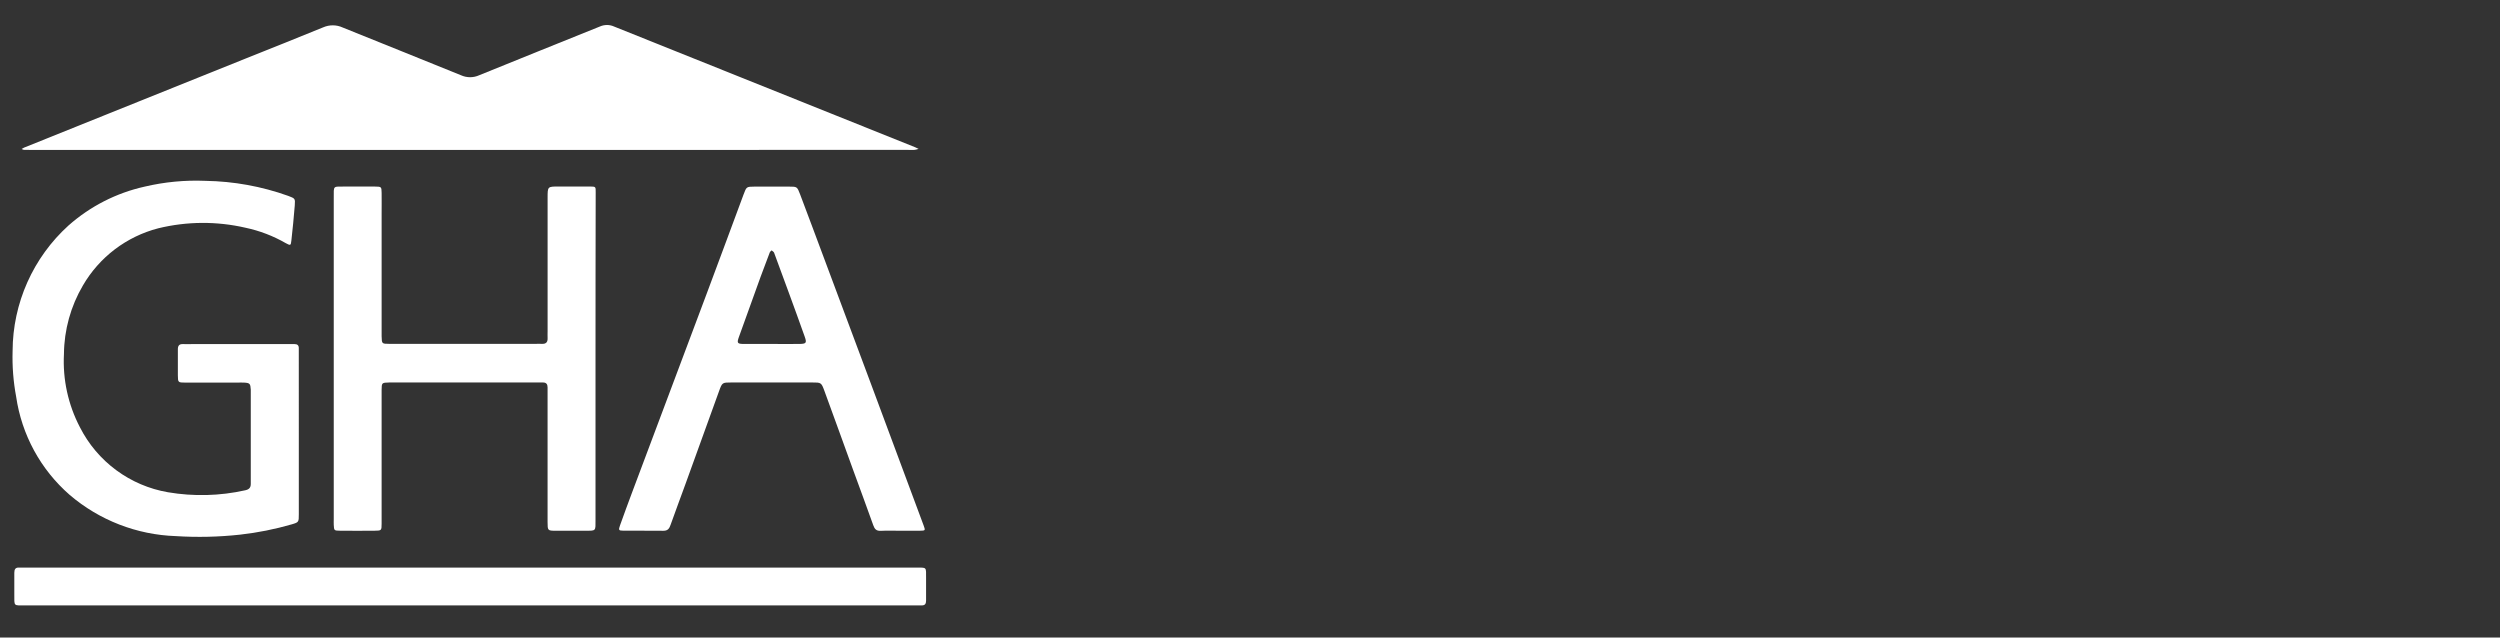
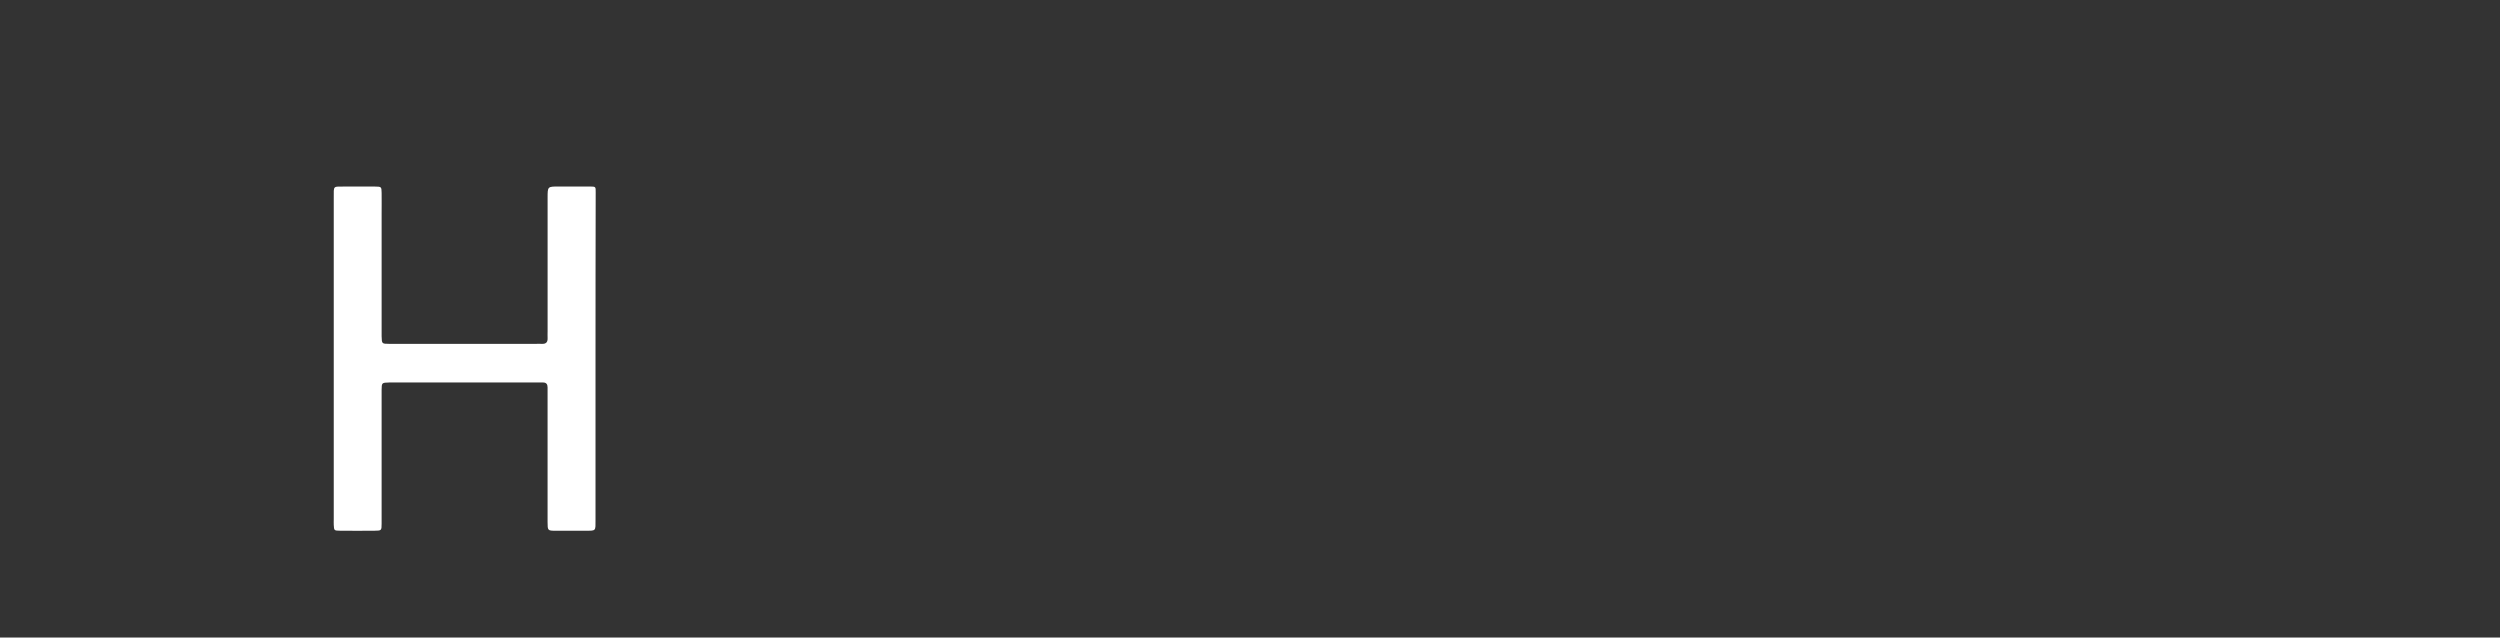
<svg xmlns="http://www.w3.org/2000/svg" width="200" height="51" viewBox="0 0 200 51" fill="none">
  <rect x="0" y="0" width="200" height="51" fill="#333333" stroke="none" />
-   <path d="M37.621 11.994H2.609C2.378 11.994 2.147 11.994 1.917 11.989C1.851 11.975 1.787 11.951 1.729 11.918C1.791 11.878 1.855 11.842 1.922 11.811C4.178 10.902 6.434 9.994 8.691 9.088C12.325 7.627 15.958 6.167 19.591 4.707C21.681 3.867 23.778 3.042 25.861 2.185C26.105 2.078 26.37 2.025 26.636 2.027C26.903 2.029 27.166 2.087 27.409 2.198C30.563 3.481 33.729 4.731 36.881 6.02C37.109 6.123 37.357 6.177 37.607 6.177C37.858 6.177 38.106 6.123 38.334 6.02C41.556 4.701 44.791 3.42 48.018 2.11C48.194 2.035 48.383 1.998 48.574 2C48.765 2.002 48.953 2.044 49.127 2.123C55.064 4.511 61.004 6.892 66.947 9.267C69.038 10.104 71.128 10.943 73.219 11.783C73.311 11.82 73.399 11.868 73.489 11.911C73.383 11.947 73.274 11.974 73.163 11.991C72.984 12.005 72.804 11.991 72.625 11.991L37.621 11.994Z" fill="white" />
-   <path d="M23.905 34.679C23.905 36.833 23.905 38.987 23.905 41.142C23.905 41.762 23.905 41.782 23.338 41.948C21.989 42.339 20.609 42.614 19.213 42.771C17.506 42.958 15.785 42.998 14.071 42.889C10.945 42.784 7.948 41.621 5.571 39.589C3.252 37.566 1.734 34.779 1.292 31.734C1.066 30.526 0.971 29.297 1.008 28.069C1.016 26.18 1.417 24.313 2.186 22.587C2.954 20.862 4.074 19.315 5.473 18.046C7.207 16.509 9.303 15.437 11.565 14.932C13.161 14.555 14.801 14.399 16.44 14.468C18.695 14.503 20.928 14.909 23.052 15.668C23.598 15.879 23.625 15.868 23.582 16.429C23.509 17.371 23.412 18.312 23.309 19.251C23.265 19.651 23.24 19.657 22.859 19.451C21.858 18.875 20.773 18.459 19.644 18.22C17.343 17.689 14.95 17.704 12.656 18.265C11.4 18.591 10.221 19.163 9.187 19.947C8.153 20.732 7.286 21.713 6.634 22.836C5.656 24.499 5.133 26.39 5.116 28.32C5.009 30.352 5.45 32.376 6.394 34.18C7.081 35.535 8.075 36.712 9.298 37.614C10.52 38.517 11.937 39.122 13.435 39.38C15.486 39.729 17.586 39.676 19.617 39.223C19.917 39.16 20.066 39.016 20.062 38.709C20.062 38.299 20.062 37.888 20.062 37.478C20.062 35.528 20.062 33.579 20.062 31.631C20.062 31.477 20.069 31.323 20.062 31.169C20.034 30.689 19.984 30.635 19.528 30.608C19.349 30.597 19.169 30.608 18.99 30.608C17.605 30.608 16.22 30.608 14.835 30.608C14.241 30.608 14.235 30.596 14.229 30.018C14.222 29.326 14.229 28.633 14.229 27.941C14.229 27.651 14.342 27.516 14.637 27.527C14.893 27.537 15.15 27.527 15.406 27.527H23.023C23.202 27.527 23.382 27.527 23.561 27.527C23.775 27.527 23.902 27.612 23.903 27.84C23.903 28.019 23.903 28.199 23.903 28.378C23.904 30.475 23.905 32.575 23.905 34.679Z" fill="white" />
  <path d="M47.641 28.655C47.641 32.963 47.641 37.272 47.641 41.58C47.641 42.508 47.707 42.459 46.77 42.458C46.001 42.458 45.231 42.458 44.462 42.458C43.812 42.458 43.808 42.449 43.806 41.758C43.806 40.578 43.806 39.399 43.806 38.219C43.806 35.987 43.806 33.756 43.806 31.526C43.806 31.346 43.806 31.167 43.806 30.987C43.806 30.743 43.706 30.599 43.445 30.599C43.291 30.599 43.137 30.599 42.983 30.599H31.366C31.289 30.599 31.212 30.599 31.135 30.599C30.543 30.615 30.535 30.615 30.529 31.205C30.523 33.539 30.529 35.872 30.529 38.205C30.529 39.436 30.534 40.667 30.529 41.898C30.529 42.443 30.514 42.452 29.969 42.457C29.046 42.465 28.123 42.466 27.2 42.457C26.726 42.452 26.724 42.437 26.7 41.987C26.692 41.834 26.7 41.679 26.7 41.525C26.7 32.959 26.7 24.393 26.7 15.825C26.7 14.817 26.619 14.931 27.616 14.925C28.411 14.925 29.206 14.918 30.001 14.925C30.514 14.931 30.522 14.941 30.53 15.433C30.539 15.971 30.53 16.51 30.53 17.049V26.435C30.53 26.589 30.53 26.743 30.53 26.897C30.546 27.497 30.546 27.506 31.13 27.508C32.746 27.515 34.361 27.508 35.977 27.508H42.824C43.004 27.508 43.183 27.5 43.362 27.508C43.696 27.524 43.823 27.357 43.808 27.04C43.799 26.861 43.808 26.681 43.808 26.502C43.808 22.937 43.808 19.372 43.808 15.808C43.808 14.923 43.808 14.922 44.69 14.921C45.536 14.921 46.383 14.913 47.229 14.921C47.673 14.927 47.657 14.943 47.655 15.412C47.646 17.566 47.643 19.72 47.644 21.874C47.641 24.138 47.64 26.398 47.641 28.655Z" fill="white" />
-   <path d="M72 42.459C71.487 42.459 70.973 42.439 70.462 42.466C70.114 42.484 69.97 42.33 69.862 42.021C69.33 40.526 68.776 39.039 68.233 37.548C67.472 35.455 66.72 33.359 65.952 31.269C65.704 30.594 65.687 30.598 64.973 30.598C62.819 30.598 60.665 30.598 58.512 30.598C57.785 30.598 57.775 30.598 57.524 31.291C56.624 33.769 55.728 36.248 54.835 38.729C54.443 39.812 54.035 40.889 53.651 41.975C53.551 42.275 53.428 42.466 53.071 42.462C51.994 42.449 50.917 42.462 49.84 42.452C49.493 42.452 49.469 42.402 49.605 42.021C49.923 41.129 50.249 40.241 50.582 39.355C52.559 34.083 54.538 28.813 56.517 23.543C57.517 20.883 58.496 18.217 59.487 15.555C59.717 14.938 59.72 14.933 60.36 14.929C61.283 14.923 62.206 14.923 63.129 14.929C63.764 14.929 63.773 14.929 64.009 15.55C64.349 16.434 64.673 17.323 65.009 18.21C66.577 22.405 68.144 26.6 69.709 30.796C71.104 34.536 72.496 38.277 73.884 42.02C74.04 42.44 74.036 42.45 73.616 42.457C73.077 42.465 72.539 42.459 72 42.459ZM61.724 27.516C62.468 27.516 63.212 27.525 63.955 27.516C64.5 27.507 64.555 27.435 64.377 26.932C63.969 25.773 63.544 24.621 63.123 23.466C62.728 22.384 62.333 21.301 61.929 20.222C61.9 20.144 61.8 20.093 61.729 20.029C61.679 20.083 61.607 20.129 61.582 20.193C61.334 20.838 61.088 21.484 60.852 22.134C60.267 23.746 59.685 25.36 59.107 26.976C58.941 27.442 58.991 27.509 59.488 27.517C60.236 27.524 60.98 27.515 61.724 27.516Z" fill="white" />
-   <path d="M37.617 45.407H72.617C72.822 45.407 73.027 45.407 73.232 45.407C74.18 45.413 74.081 45.321 74.086 46.287C74.086 46.877 74.086 47.466 74.086 48.056C74.086 48.307 73.992 48.441 73.726 48.432C73.547 48.425 73.367 48.432 73.188 48.432H2.04C1.053 48.432 1.15 48.532 1.145 47.513C1.145 46.949 1.151 46.385 1.145 45.821C1.145 45.538 1.239 45.386 1.545 45.406C1.745 45.419 1.955 45.406 2.16 45.406L37.617 45.407Z" fill="white" />
</svg>